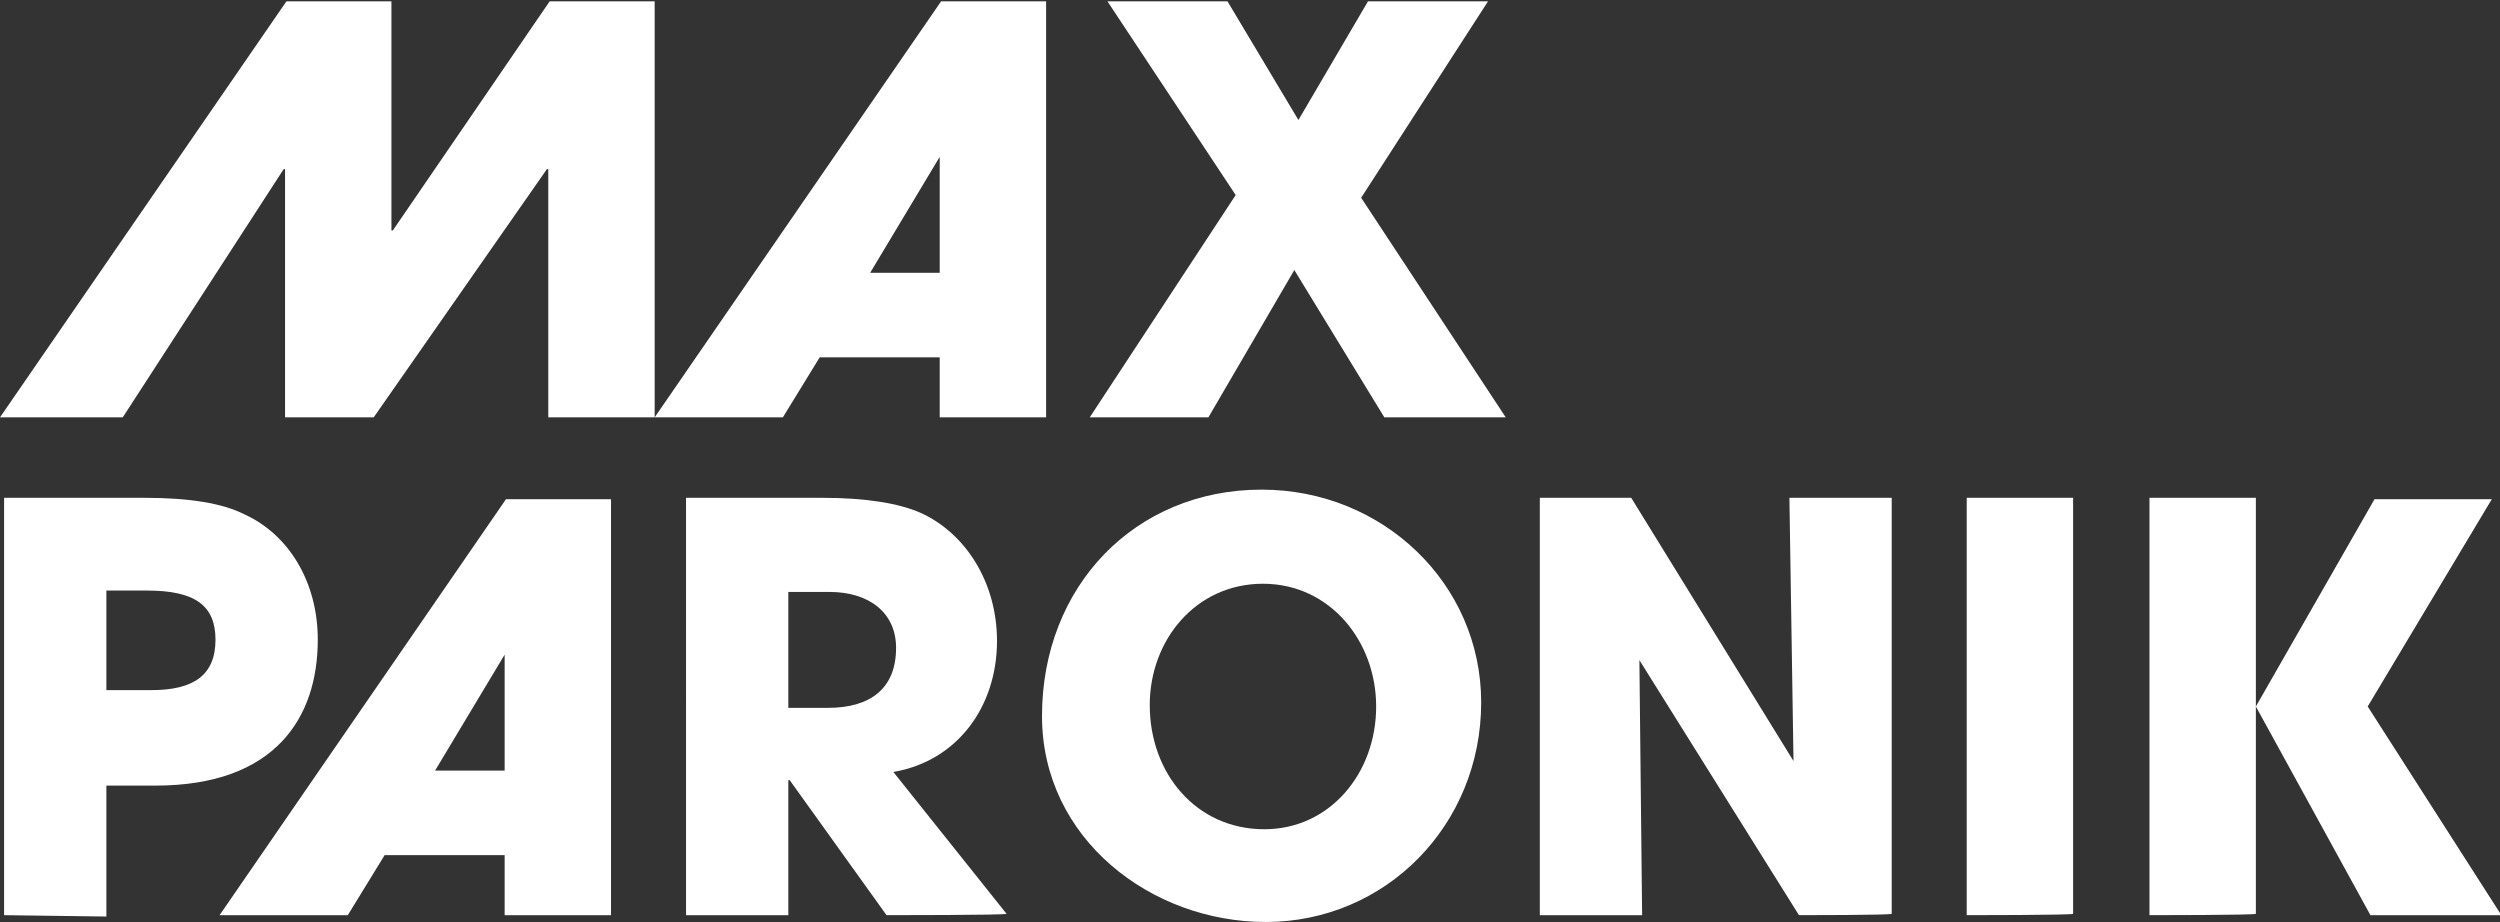
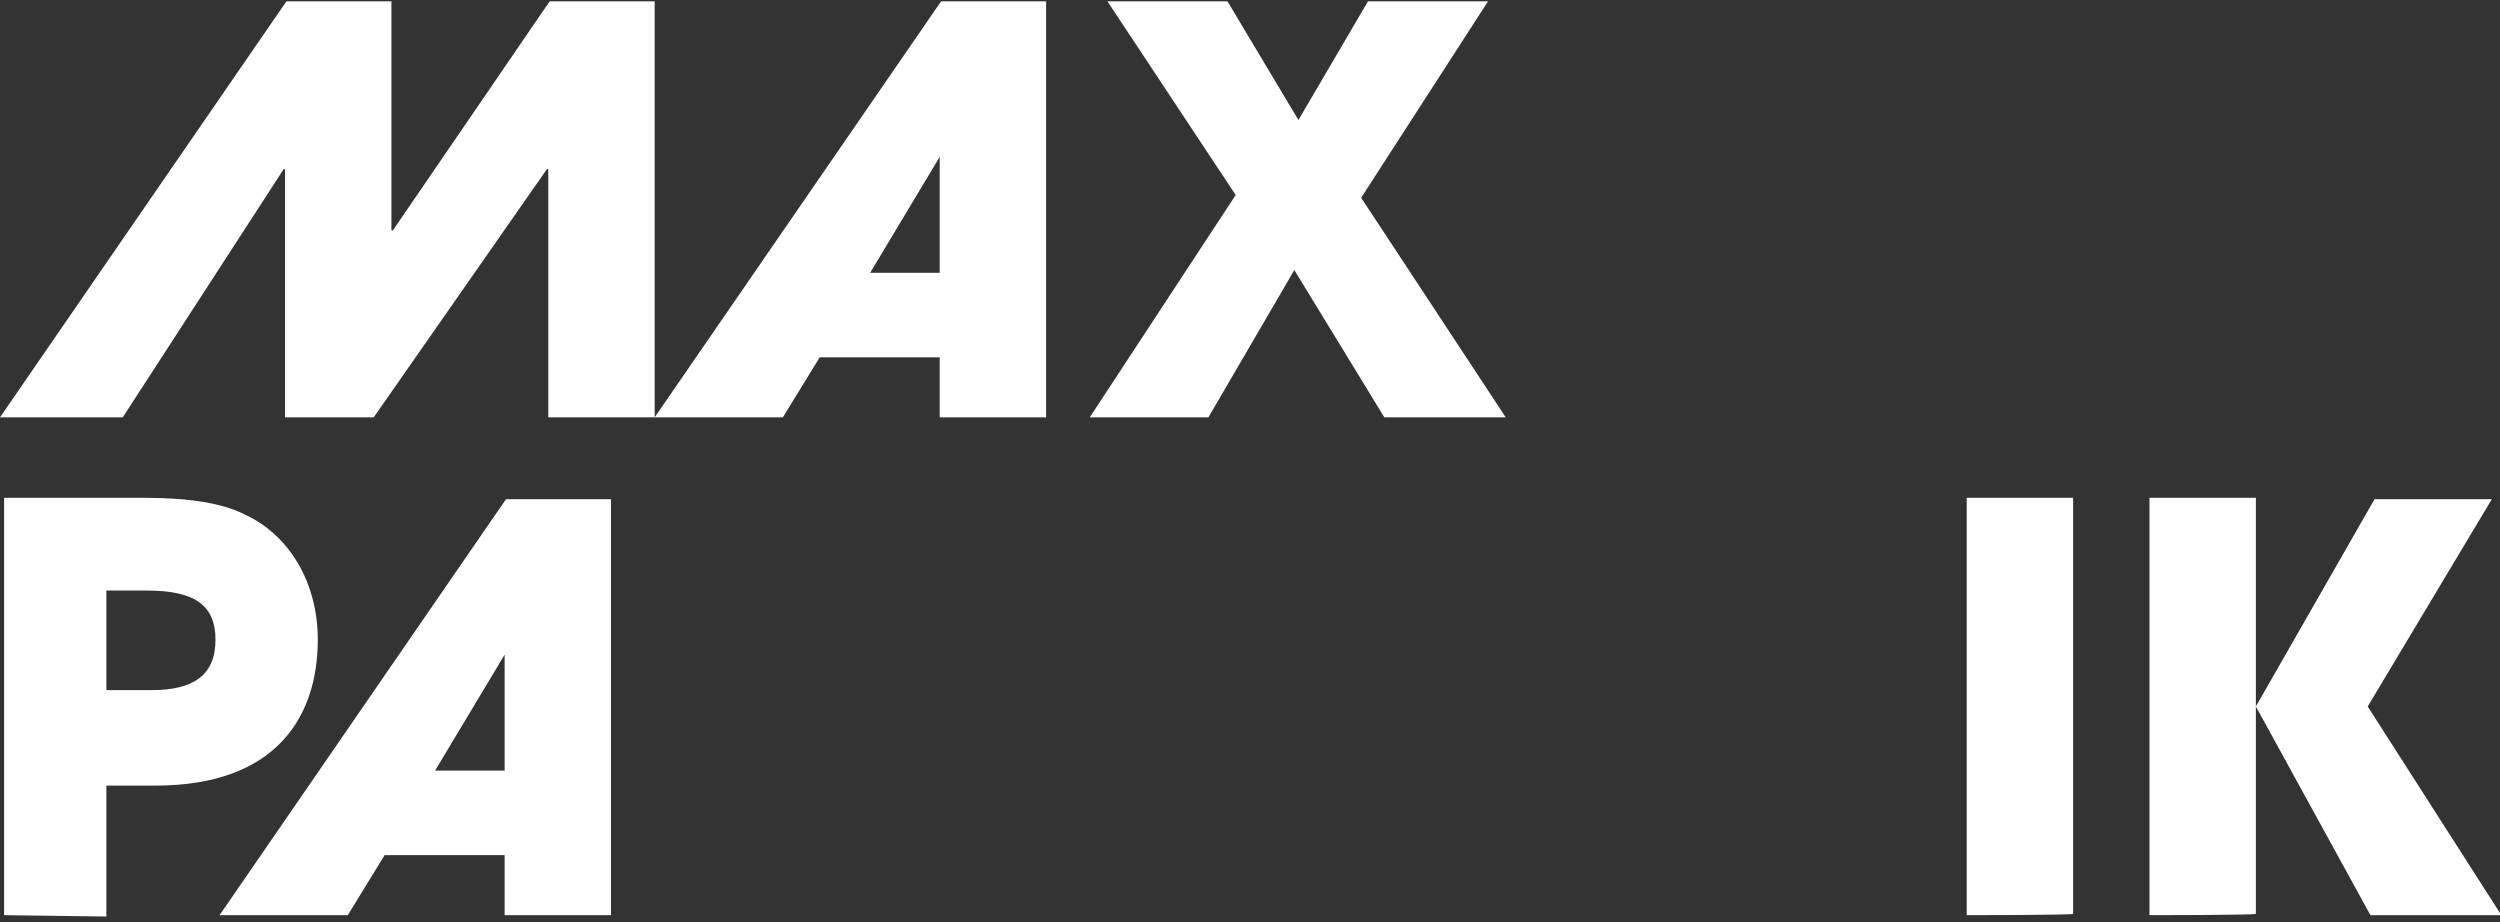
<svg xmlns="http://www.w3.org/2000/svg" version="1.1" id="Layer_1" x="0px" y="0px" viewBox="0 0 183.3 67.6" style="enable-background:new 0 0 183.3 67.6;" xml:space="preserve">
  <rect x="0" y="0" width="183.3" height="67.6" fill="#333333" stroke="none" />
  <style type="text/css">
	.st0{fill:#FFFFFF;}
</style>
  <g>
    <path class="st0" d="M40.2,30.6V12.4h-0.1L27.4,30.6h-6.5V12.4h-0.1L9,30.6H0L21,0.1h7.7v16.8h0.1L40.3,0.1H48v30.5H40.2z" />
    <path class="st0" d="M68.9,30.6v-4.4h-8.8l-2.7,4.4H48L69,0.1h7.7v30.5H68.9z M68.9,11.5L68.9,11.5L63.8,20h5.1V11.5z" />
    <path class="st0" d="M101.5,30.6l-6.6-10.8l-6.3,10.8h-8.7l10.7-16.3L81.2,0.1H90l5.2,8.7l5.1-8.7h8.8l-9.3,14.4l10.6,16.1H101.5z" />
    <path class="st0" d="M0.3,67.1V36.5h10.3c3.3,0,5.7,0.4,7.3,1.2c3.3,1.5,5.4,5,5.4,9.2c0,5.7-3.1,10.7-11.9,10.7H7.8v9.6L0.3,67.1   L0.3,67.1z M11.1,50.6c3.1,0,4.7-1.1,4.7-3.7c0-2.5-1.5-3.6-5-3.6H7.8v7.3L11.1,50.6L11.1,50.6z" />
    <path class="st0" d="M37,67.1v-4.4h-8.8l-2.7,4.4h-9.4l21-30.5h7.7v30.5C44.8,67.1,37,67.1,37,67.1z M37,48L37,48l-5.1,8.5H37V48z" />
-     <path class="st0" d="M65,67.1l-7.1-9.9h-0.1v9.9h-7.5V36.5h10c3.2,0,5.6,0.4,7.2,1.1c3.3,1.5,5.6,5.1,5.6,9.4   c0,4.8-2.9,8.8-7.6,9.6l8.3,10.4C73.9,67.1,65,67.1,65,67.1z M60.7,51.9c3.1,0,5-1.4,5-4.4c0-2.6-2-4.1-4.9-4.1h-3v8.5H60.7z" />
-     <path class="st0" d="M76.4,52.5c0-9.5,6.8-16.6,16.1-16.6c8.9,0,16.1,6.9,16.1,15.6c0,9-7,16.1-15.8,16.1   C84.4,67.6,76.4,61.5,76.4,52.5z M100.9,51.8c0-4.8-3.4-9-8.3-9c-4.9,0-8.3,4.1-8.3,8.9c0,5,3.4,9.1,8.4,9.1   C97.5,60.8,100.9,56.7,100.9,51.8z" />
-     <path class="st0" d="M131.9,67.1l-11.7-18.7l0.2,18.7h-7.5V36.5h6.7l11.9,19.3l-0.3-19.3h7.5v30.5   C138.7,67.1,131.9,67.1,131.9,67.1z" />
    <path class="st0" d="M144.2,67.1V36.5h7.8v30.5C152,67.1,144.2,67.1,144.2,67.1z" />
    <path class="st0" d="M157.6,67.1V36.5h7.8v30.5C165.4,67.1,157.6,67.1,157.6,67.1z M173.8,67.1l-8.4-15.3l8.7-15.2h8.6l-9.1,15.2   l9.8,15.3H173.8z" />
  </g>
</svg>